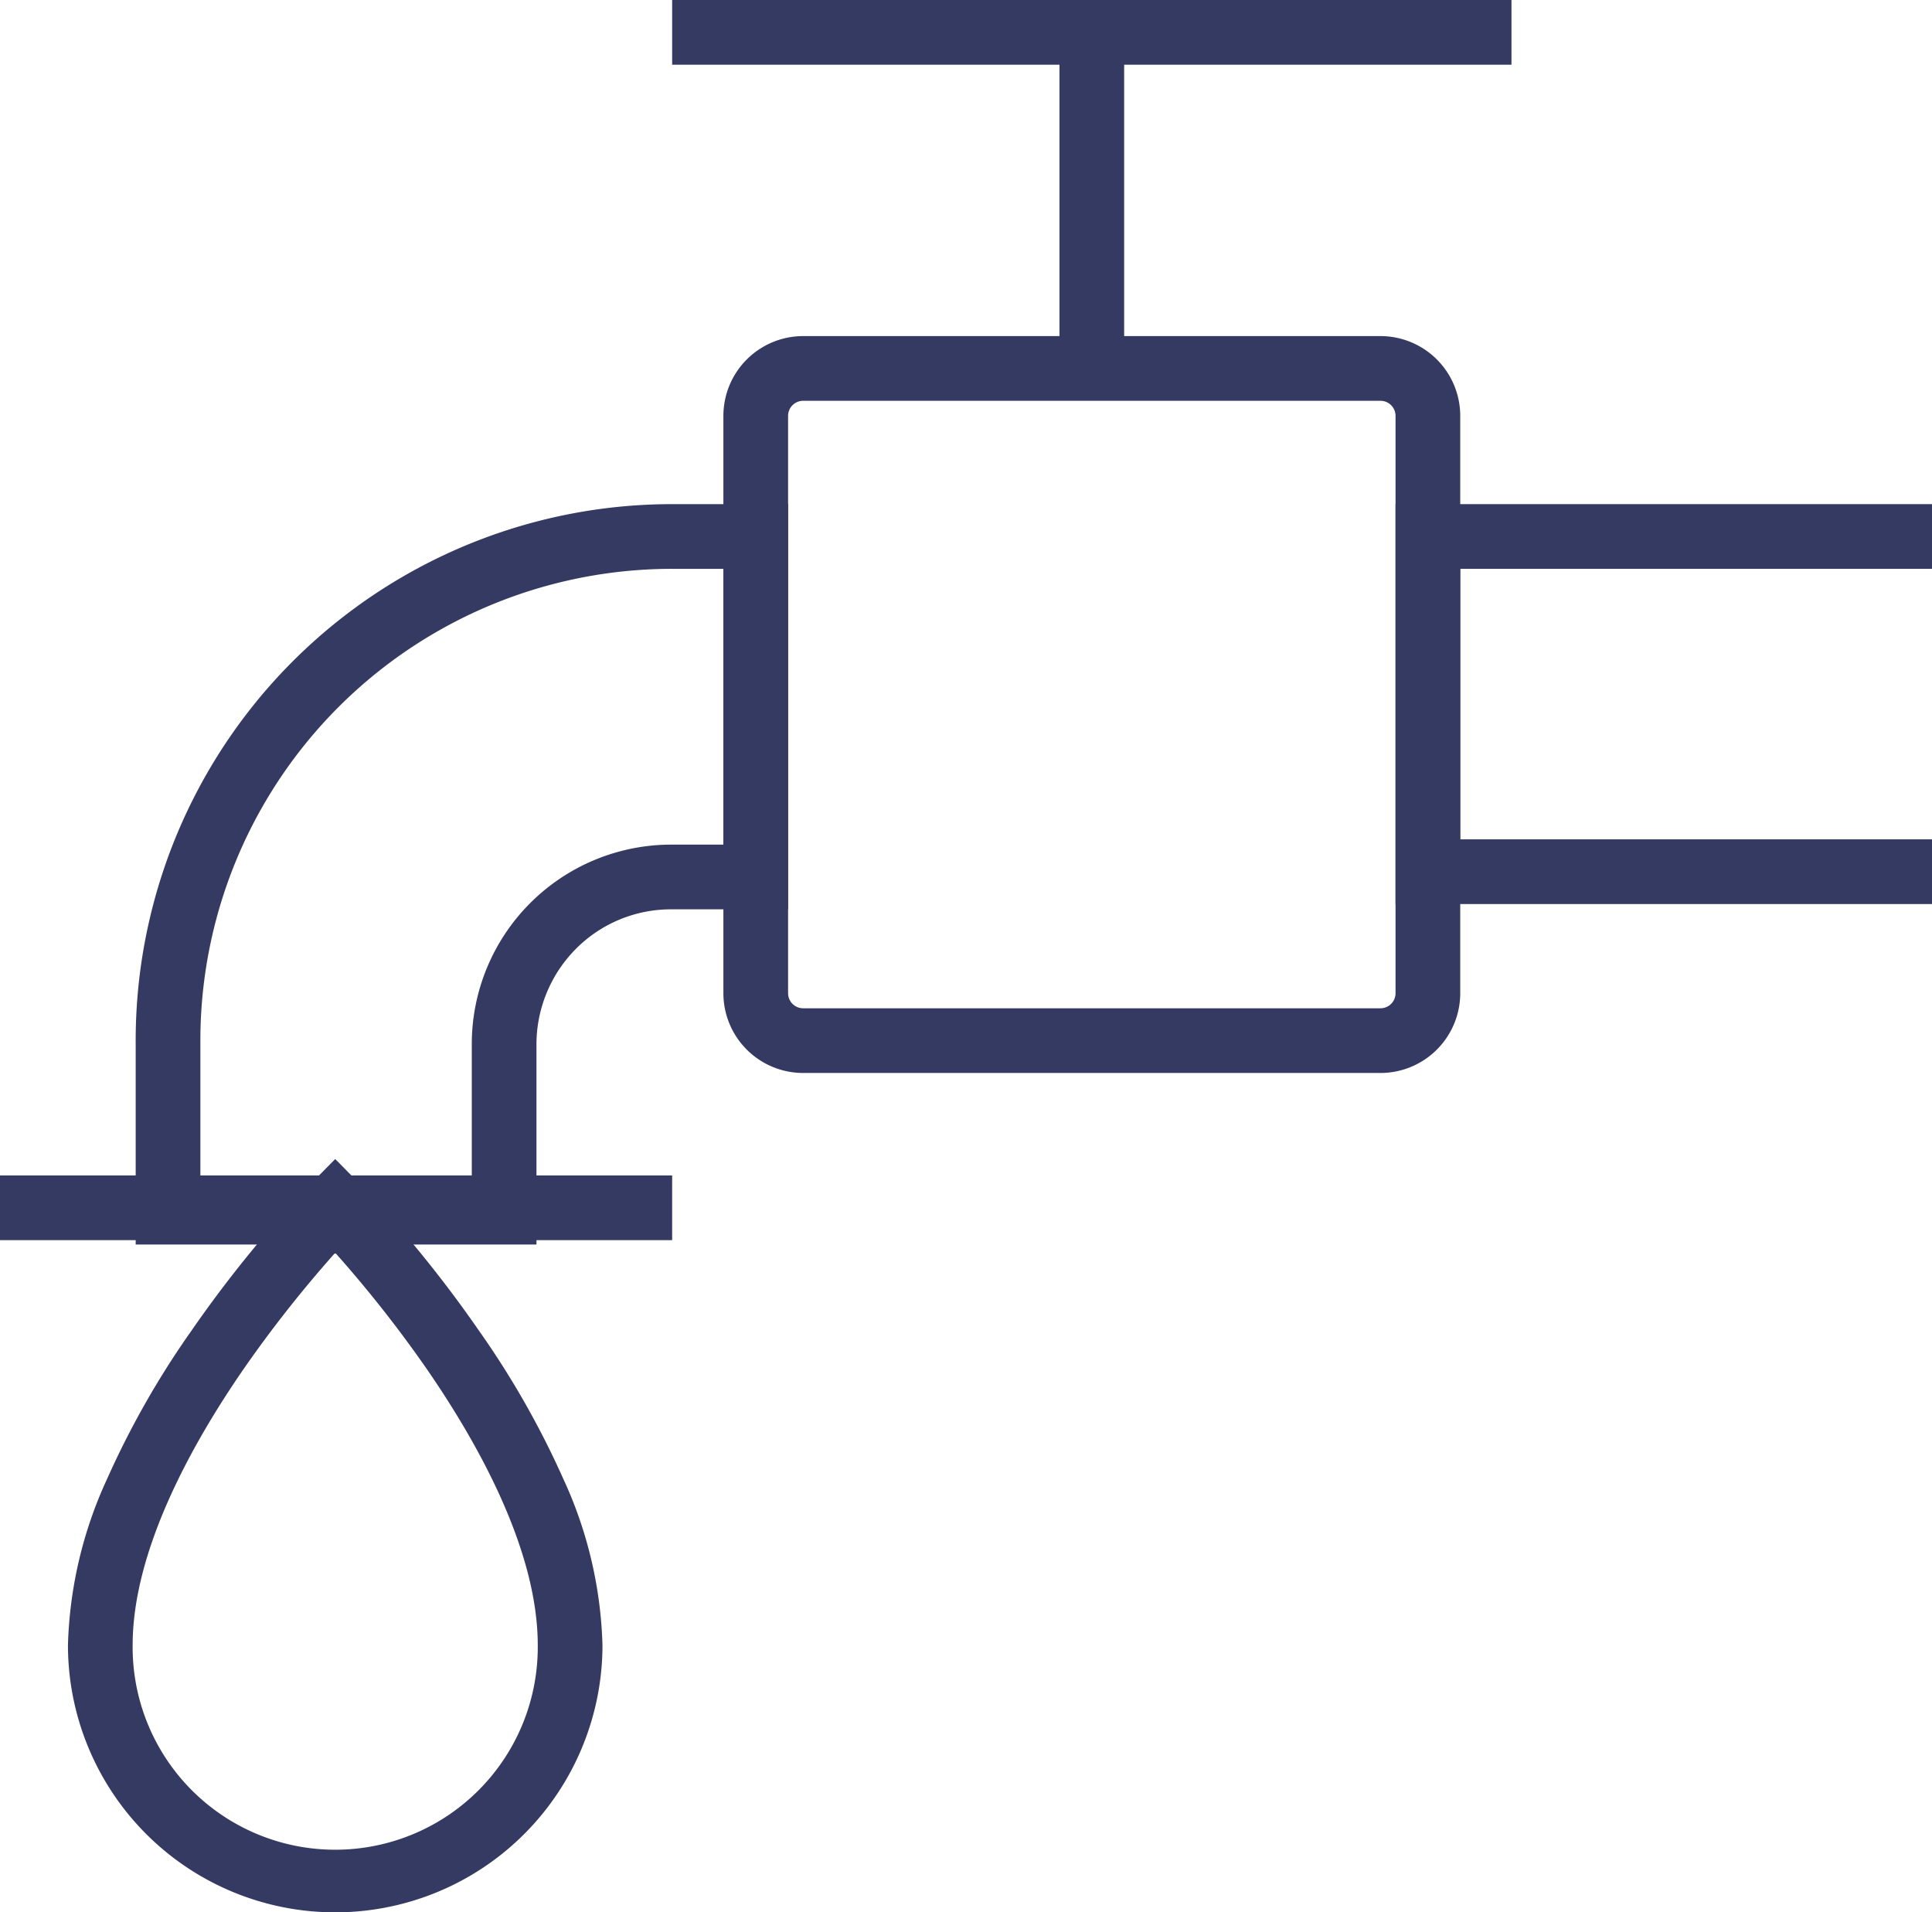
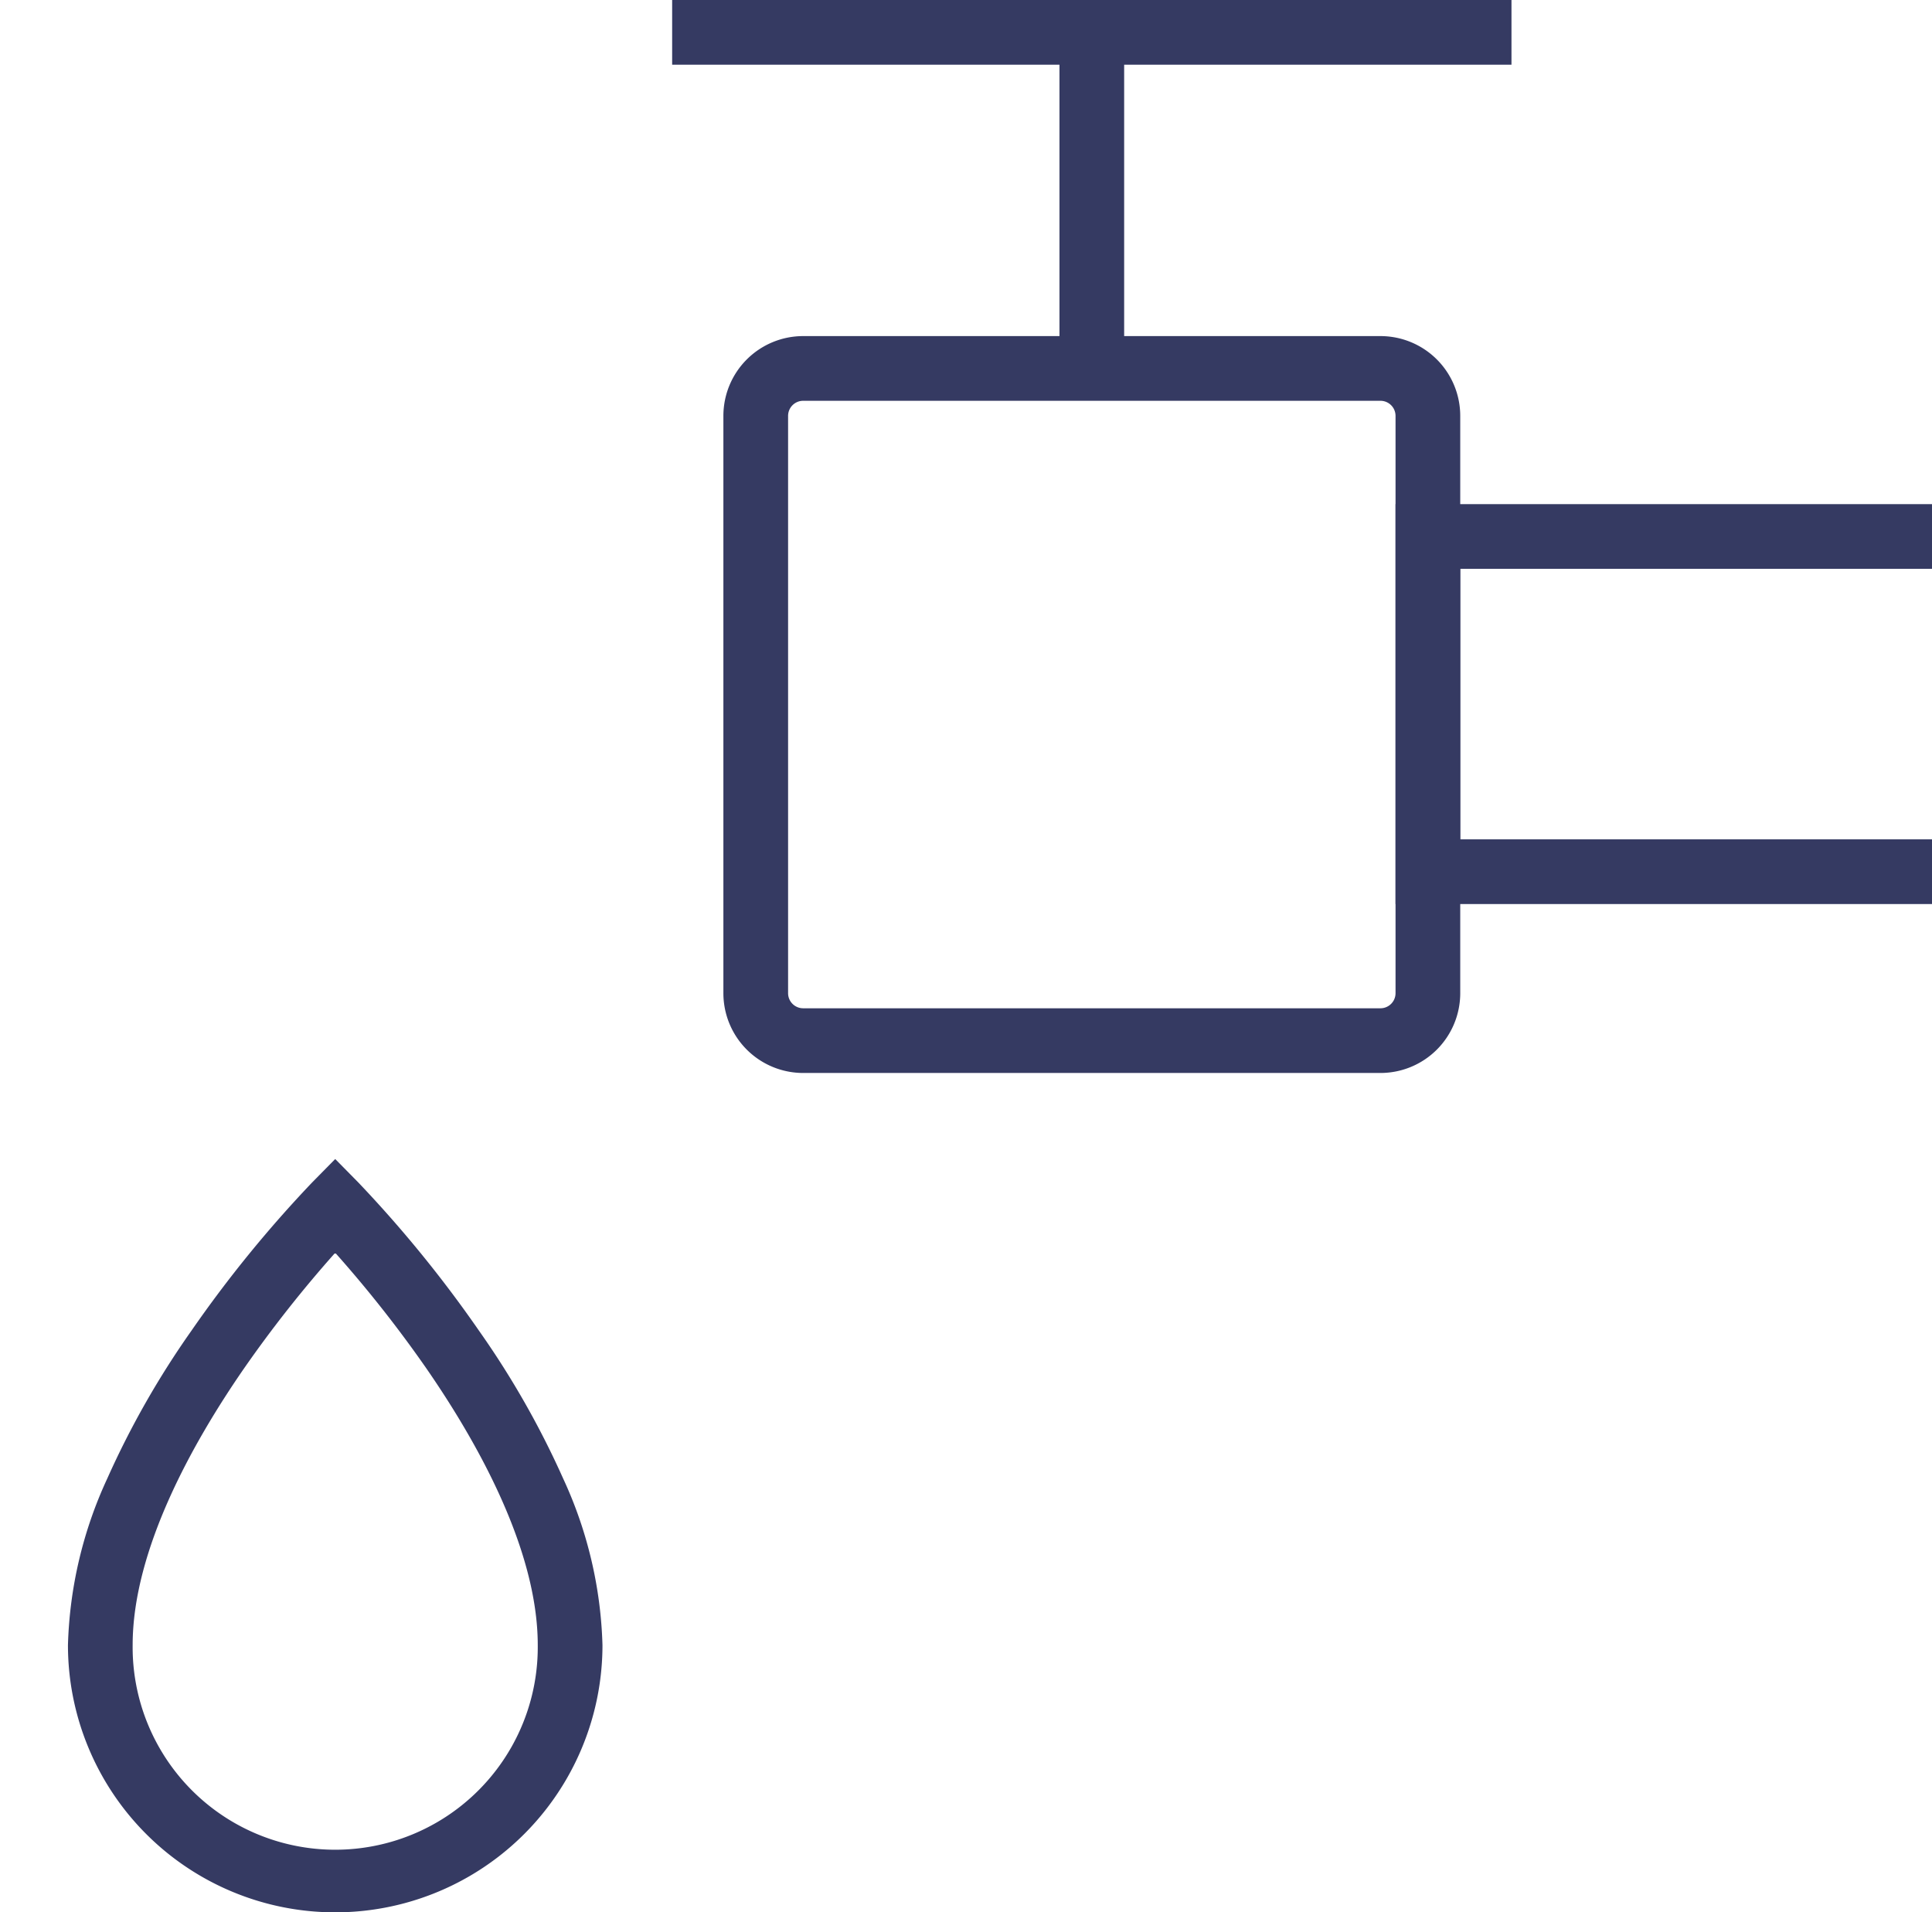
<svg xmlns="http://www.w3.org/2000/svg" width="89.588" height="88.672" viewBox="0 0 89.588 88.672">
  <defs>
    <style>.a{fill:#353a62;}</style>
  </defs>
  <g transform="translate(-1.52)">
    <path class="a" d="M2.2-1.5H28.968a3.7,3.7,0,0,1,3.7,3.7V28.968a3.7,3.7,0,0,1-3.7,3.7H2.2a3.7,3.7,0,0,1-3.7-3.7V2.2A3.7,3.7,0,0,1,2.2-1.5ZM28.968,29.668a.7.7,0,0,0,.7-.7V2.2a.7.7,0,0,0-.7-.7H2.2a.7.7,0,0,0-.7.7V28.968a.7.7,0,0,0,.7.7Z" transform="translate(36.564 17.084)" />
    <path class="a" d="M41.126,24.273H16.25V5.73H41.126v3H19.25V21.273H41.126Z" transform="translate(49.982 17.646)" />
-     <path class="a" d="M26.807,5.73h5.376V24.518H26.766a6.212,6.212,0,0,0-4.409,1.819,6.293,6.293,0,0,0-1.843,4.432v9.292H1.93V30.774A24.876,24.876,0,0,1,26.807,5.73Zm2.376,3H26.807A21.876,21.876,0,0,0,4.93,30.759v6.3H17.515V30.769a9.251,9.251,0,0,1,9.251-9.251h2.417Z" transform="translate(5.882 17.646)" />
-     <path class="a" d="M31.168,1.5H0v-3H31.168Z" transform="translate(1.52 56.004)" />
    <path class="a" d="M38.92,1.5H0v-3H38.92Z" transform="translate(32.688 1.5)" />
    <path class="a" d="M1.5,15.584h-3V0h3Z" transform="translate(52.148 1.5)" />
    <path class="a" d="M13.553,47.621A12.393,12.393,0,0,1,1.16,35.228,19.648,19.648,0,0,1,2.986,27.5a40.571,40.571,0,0,1,3.887-6.83,56.979,56.979,0,0,1,5.611-6.894l1.069-1.085,1.069,1.085a56.979,56.979,0,0,1,5.611,6.894,40.571,40.571,0,0,1,3.887,6.83,19.648,19.648,0,0,1,1.826,7.726A12.393,12.393,0,0,1,13.553,47.621Zm0-30.582a57,57,0,0,0-4.241,5.38C6.962,25.82,4.16,30.8,4.16,35.228a9.393,9.393,0,1,0,18.785,0c0-4.439-2.817-9.437-5.179-12.848A56.929,56.929,0,0,0,13.553,17.039Z" transform="translate(3.511 41.051)" />
  </g>
</svg>